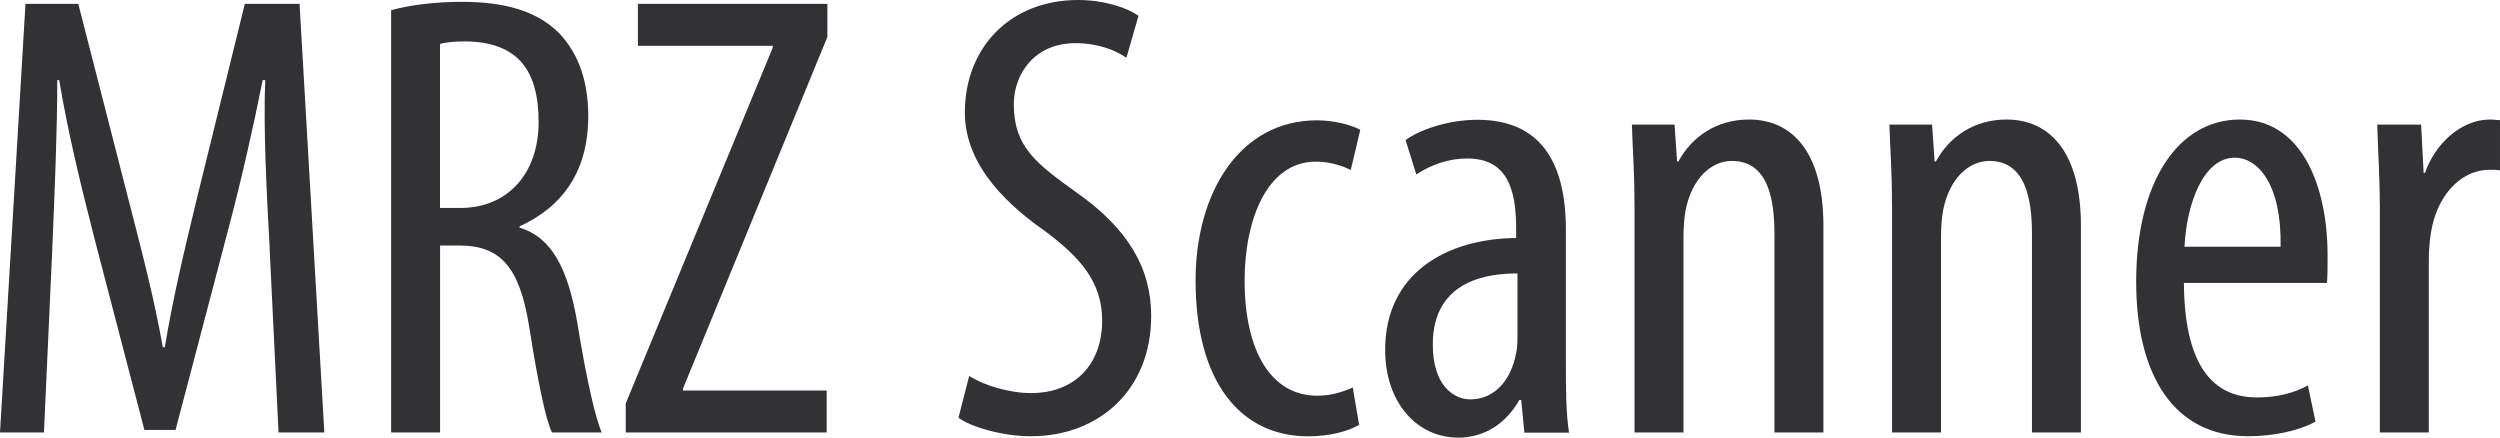
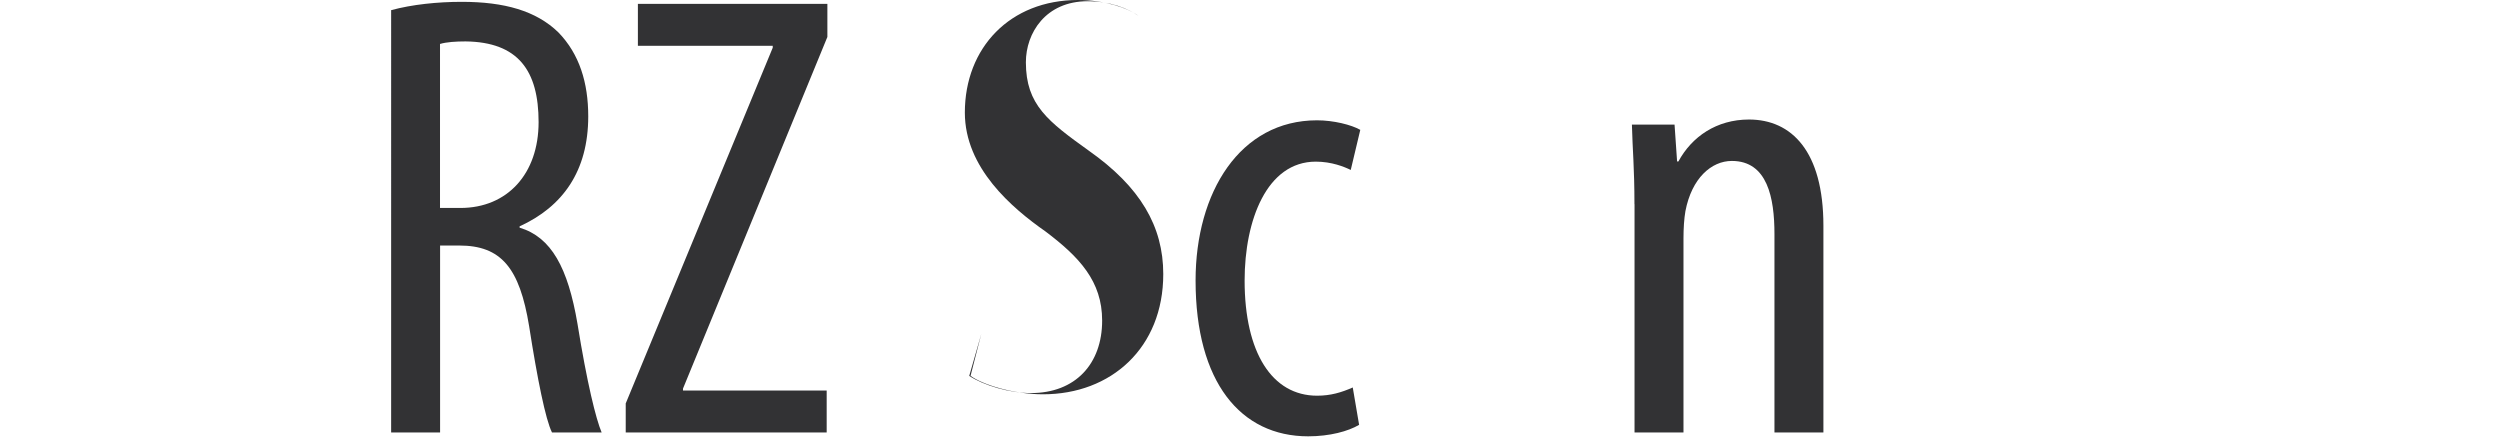
<svg xmlns="http://www.w3.org/2000/svg" id="Layer_2" viewBox="0 0 285.51 49.97">
  <defs>
    <style>.cls-1{fill:#323234;stroke-width:0px;}</style>
  </defs>
  <g id="Layer_1-2">
-     <path class="cls-1" d="m30.8,28.33c-.36-6.46-.73-13.65-.51-19.18h-.29c-1.09,5.45-2.4,11.26-3.92,17l-6.03,22.95h-3.56l-5.74-22.01c-1.6-6.25-3.05-12.28-3.99-17.94h-.22c0,5.74-.29,12.57-.58,19.54l-.94,20.7H0L2.91.44h6.03l5.74,22.37c1.67,6.46,2.91,11.26,3.92,16.85h.22c.94-5.59,2.03-10.24,3.63-16.85L27.96.44h6.25l2.83,48.95h-5.23l-1.02-21.06Z" />
    <path class="cls-1" d="m44.67,1.16c2.4-.65,5.3-.95,8.06-.95,4.87,0,8.5,1.02,11.04,3.49,2.4,2.47,3.41,5.74,3.41,9.59,0,6.25-2.91,10.31-7.84,12.56v.15c3.63,1.09,5.52,4.58,6.61,10.97,1.09,6.76,2.11,10.89,2.76,12.42h-5.67c-.73-1.45-1.67-6.1-2.61-12.13-1.09-6.68-3.2-9.22-7.99-9.22h-2.18v21.35h-5.59V1.16Zm5.59,22.59h2.32c5.38,0,8.93-3.92,8.93-9.8s-2.32-9.15-8.35-9.22c-1.09,0-2.18.07-2.91.29v18.74Z" />
    <path class="cls-1" d="m71.47,46.05L88.25,5.45v-.22h-15.4V.44h21.64v3.78l-16.49,40.16v.22h16.41v4.79h-22.95v-3.34Z" />
-     <path class="cls-1" d="m110.69,42.93c1.67,1.09,4.58,1.96,7.05,1.96,5.08,0,8.13-3.34,8.13-8.28,0-4.5-2.61-7.26-6.46-10.17-3.85-2.69-9.22-7.26-9.22-13.58,0-7.41,5.16-12.86,12.93-12.86,3.05,0,5.74.94,6.9,1.81l-1.38,4.79c-1.23-.87-3.27-1.67-5.81-1.67-4.79,0-7.05,3.63-7.05,6.97,0,4.87,2.54,6.76,7.19,10.1,5.88,4.14,8.5,8.64,8.5,14.09,0,8.43-5.96,13.73-13.73,13.73-3.34,0-6.9-1.09-8.28-2.11l1.23-4.79Z" />
+     <path class="cls-1" d="m110.69,42.93c1.67,1.09,4.58,1.96,7.05,1.96,5.08,0,8.13-3.34,8.13-8.28,0-4.5-2.61-7.26-6.46-10.17-3.85-2.69-9.22-7.26-9.22-13.58,0-7.41,5.16-12.86,12.93-12.86,3.05,0,5.74.94,6.9,1.81c-1.23-.87-3.27-1.67-5.81-1.67-4.79,0-7.05,3.63-7.05,6.97,0,4.87,2.54,6.76,7.19,10.1,5.88,4.14,8.5,8.64,8.5,14.09,0,8.43-5.96,13.73-13.73,13.73-3.34,0-6.9-1.09-8.28-2.11l1.23-4.79Z" />
    <path class="cls-1" d="m155.21,48.52c-1.23.73-3.34,1.31-5.81,1.31-7.7,0-12.86-6.17-12.86-17.79,0-10.1,5.08-18.3,13.87-18.3,1.89,0,3.92.51,4.94,1.09l-1.09,4.58c-.73-.36-2.18-.95-3.99-.95-5.59,0-8.13,6.68-8.13,13.58,0,8.21,3.12,13.15,8.28,13.15,1.53,0,2.76-.36,4.07-.94l.73,4.29Z" />
-     <path class="cls-1" d="m174.09,49.39l-.36-3.7h-.22c-1.53,2.69-3.99,4.29-6.97,4.29-4.72,0-8.35-4-8.35-10.02,0-8.79,7.05-12.71,14.96-12.78v-1.09c0-4.72-1.16-7.99-5.59-7.99-2.18,0-4.14.73-5.81,1.82l-1.23-3.92c1.45-1.09,4.72-2.32,8.21-2.32,7.05,0,10.1,4.65,10.1,12.56v15.18c0,2.69,0,5.74.36,7.99h-5.08Zm-.8-18.16c-2.91,0-9.66.51-9.66,8.13,0,4.58,2.32,6.25,4.29,6.25,2.47,0,4.58-1.81,5.23-5.3.15-.65.15-1.38.15-1.96v-7.12Z" />
    <path class="cls-1" d="m186.66,23.31c0-4.14-.22-6.25-.29-9.08h4.87l.29,4.21h.15c1.53-2.83,4.36-4.79,8.06-4.79,4.87,0,8.5,3.63,8.5,12.13v23.61h-5.59v-22.66c0-4.14-.8-8.35-4.87-8.35-2.32,0-4.58,1.96-5.3,5.74-.15.87-.22,1.96-.22,3.12v22.15h-5.59v-26.07Z" />
-     <path class="cls-1" d="m216.07,23.31c0-4.14-.22-6.25-.29-9.08h4.87l.29,4.21h.15c1.53-2.83,4.36-4.79,8.06-4.79,4.87,0,8.5,3.63,8.5,12.13v23.61h-5.59v-22.66c0-4.14-.8-8.35-4.87-8.35-2.32,0-4.58,1.96-5.3,5.74-.15.87-.22,1.96-.22,3.12v22.15h-5.59v-26.07Z" />
-     <path class="cls-1" d="m249.41,32.32c.07,10.75,4.29,13.07,8.35,13.07,2.4,0,4.43-.58,5.81-1.38l.87,4.14c-1.96,1.09-4.94,1.67-7.7,1.67-8.43,0-12.78-6.9-12.78-17.65,0-11.4,4.79-18.52,11.84-18.52s10.02,7.55,10.02,15.54c0,1.31,0,2.25-.07,3.12h-16.34Zm11.04-4.14c.15-7.04-2.54-10.17-5.23-10.17-3.63,0-5.52,5.38-5.74,10.17h10.97Z" />
-     <path class="cls-1" d="m271.78,23.31c0-2.98-.22-6.46-.29-9.08h5.01l.29,5.52h.15c1.16-3.34,4.14-6.1,7.41-6.1.44,0,.8.07,1.16.07v5.74c-.36-.07-.73-.07-1.16-.07-3.56,0-6.17,3.27-6.75,7.34-.15.94-.22,2.03-.22,3.2v19.46h-5.59v-26.07Z" />
  </g>
</svg>